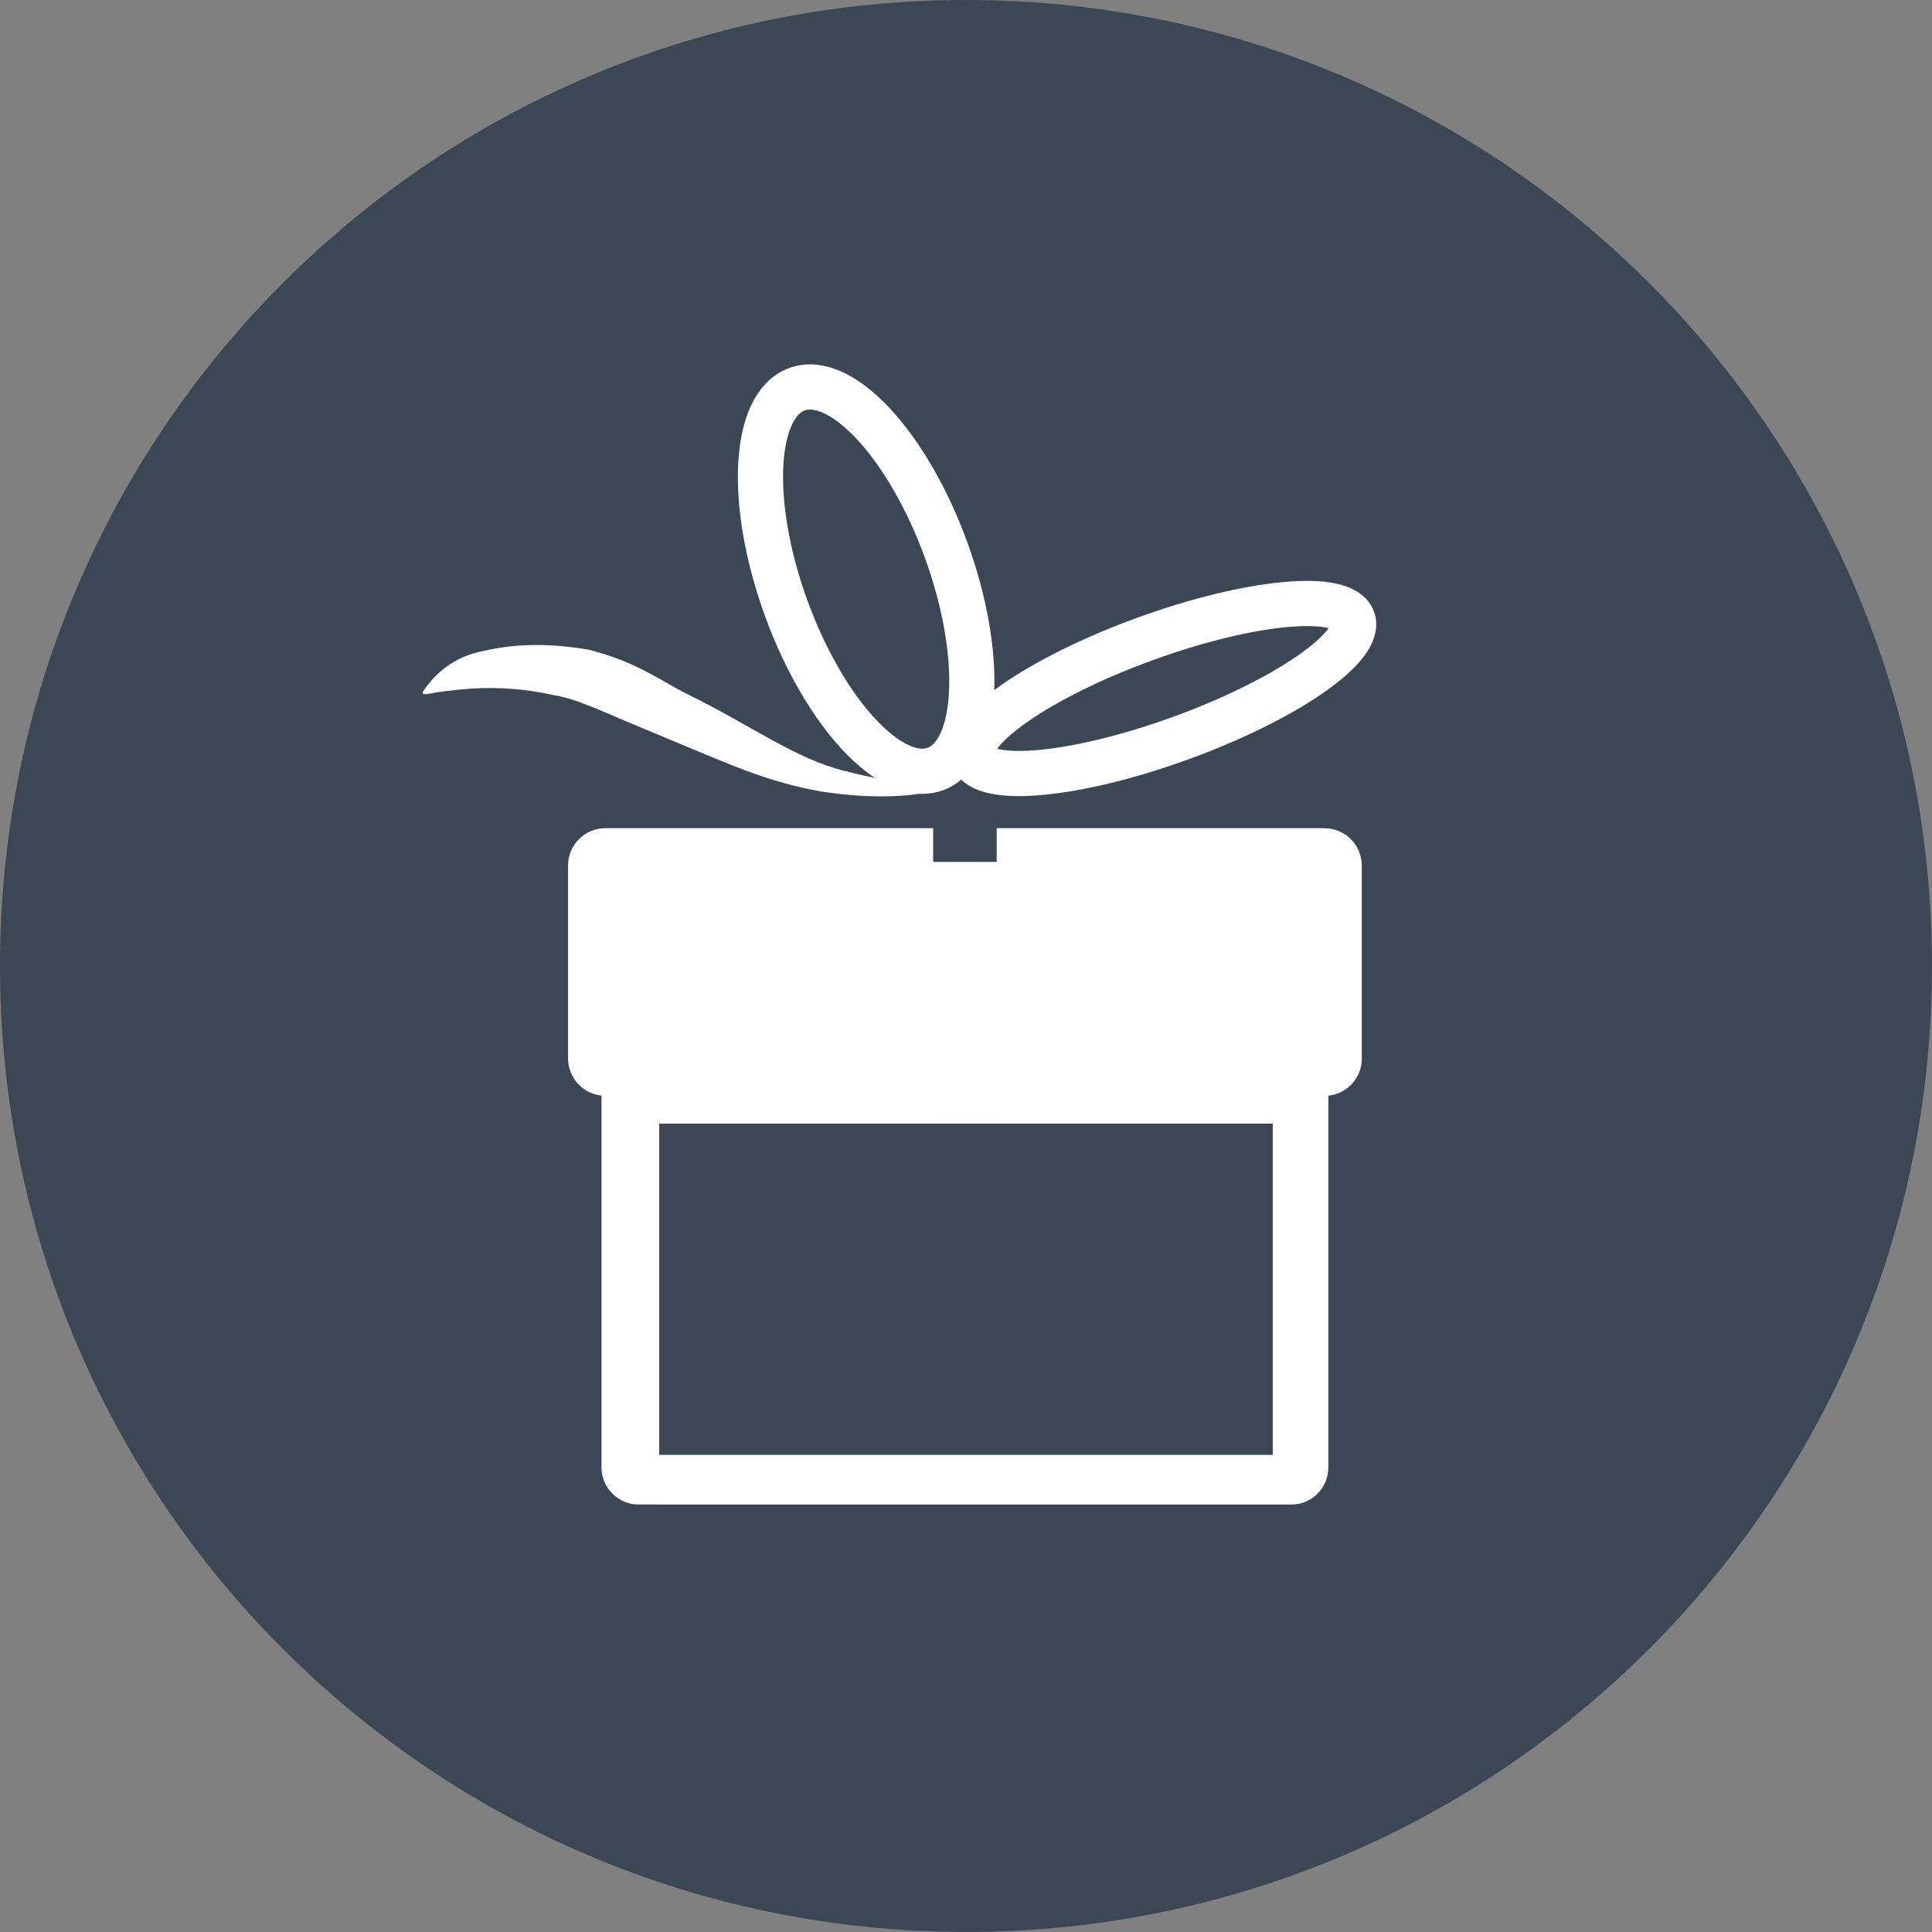
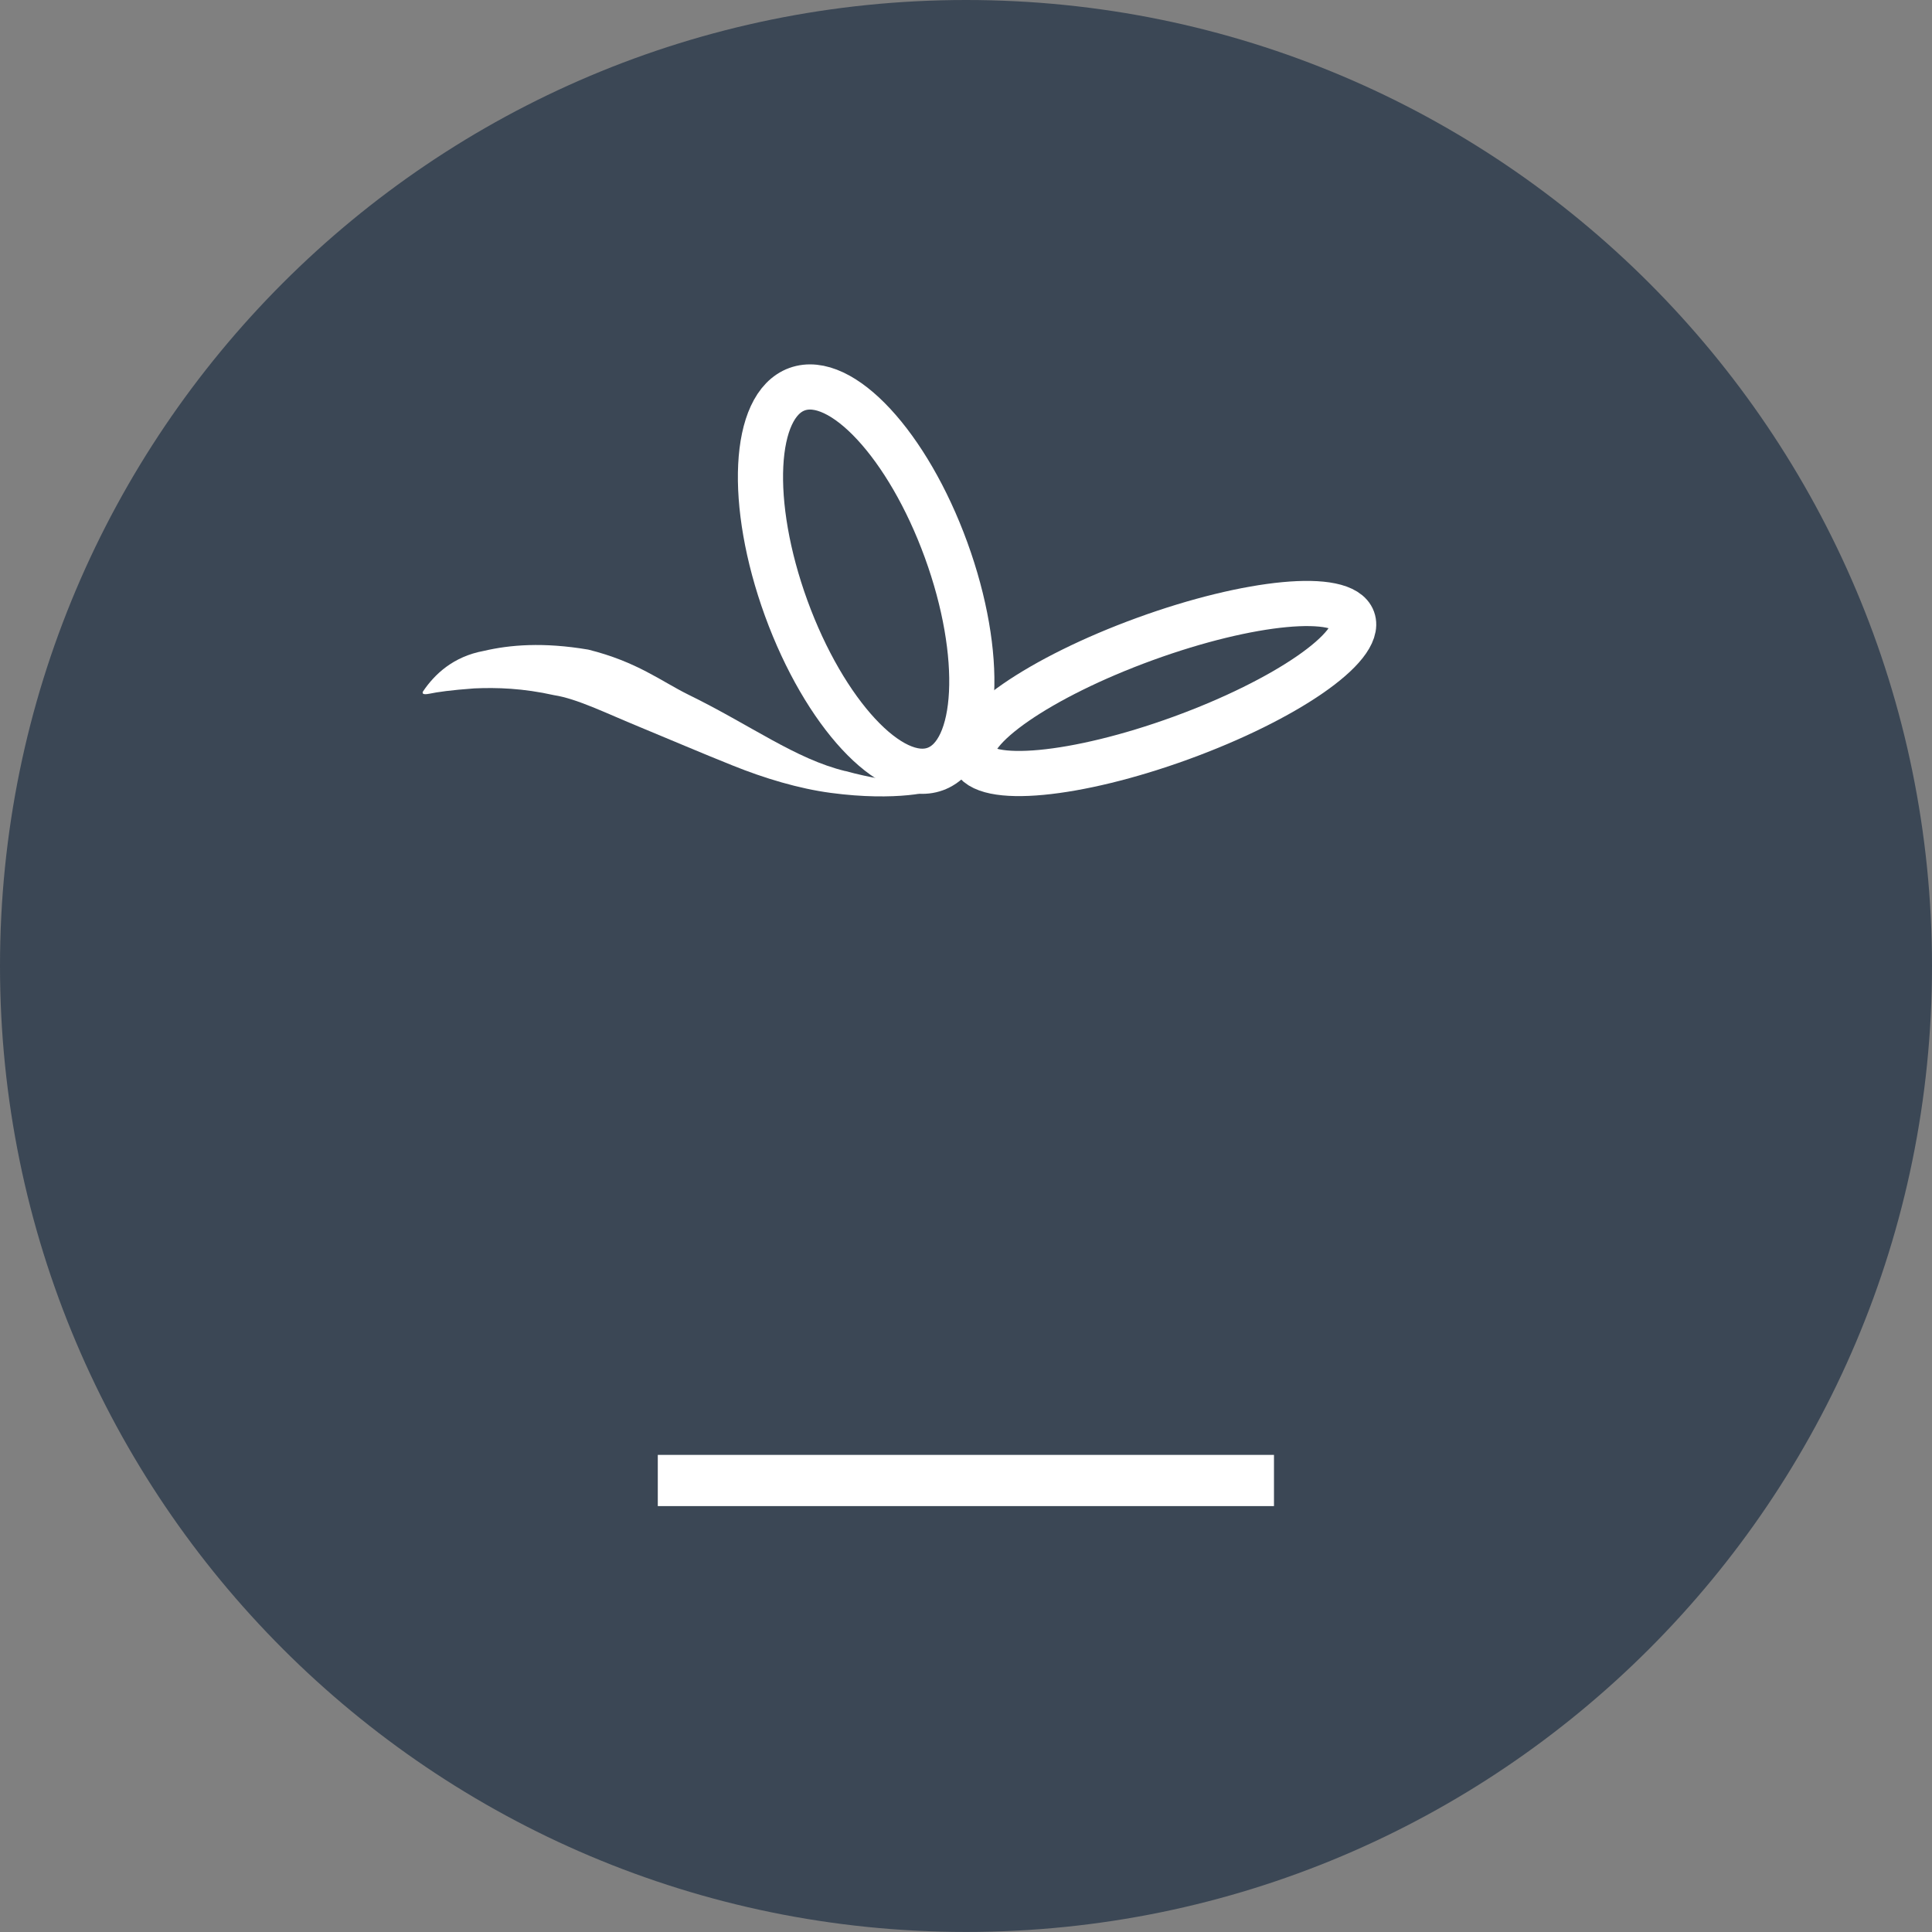
<svg xmlns="http://www.w3.org/2000/svg" id="Ebene_2" data-name="Ebene 2" viewBox="0 0 342.17 342.17">
  <rect x="0" y="0" width="342.17" height="342.17" fill="#808080" stroke="none" />
  <defs>
    <style>
      .cls-1 {
        stroke: #fff;
        stroke-width: 8px;
      }

      .cls-1, .cls-2 {
        fill: none;
      }

      .cls-3 {
        clip-path: url(#clippath);
      }

      .cls-2, .cls-4, .cls-5 {
        stroke-width: 0px;
      }

      .cls-6 {
        clip-path: url(#clippath-1);
      }

      .cls-4 {
        fill: #3b4755;
      }

      .cls-5 {
        fill: #fff;
      }
    </style>
    <clipPath id="clippath">
      <rect class="cls-2" x="0" width="342.17" height="342.17" />
    </clipPath>
    <clipPath id="clippath-1">
      <rect class="cls-2" x="0" width="342.17" height="342.17" />
    </clipPath>
  </defs>
  <g id="Ebene_1-2" data-name="Ebene 1">
    <g>
      <g class="cls-3">
        <path class="cls-4" d="m342.17,171.08c0,94.49-76.6,171.08-171.08,171.08S0,265.57,0,171.08,76.6,0,171.09,0s171.08,76.6,171.08,171.08" />
-         <path class="cls-5" d="m234.61,146.68h-58.09v119.8h52.16c3.62,0,6.58-2.96,6.58-6.58v-65.85c3.32-.33,5.92-3.15,5.92-6.55v-34.23c0-3.62-2.96-6.58-6.58-6.58" />
-         <path class="cls-5" d="m165.28,146.68h-58.09c-3.62,0-6.58,2.96-6.58,6.58v34.23c0,3.4,2.61,6.21,5.92,6.55v65.85c0,3.62,2.96,6.58,6.58,6.58h52.16v-119.8Z" />
        <path class="cls-5" d="m149.73,136.57c-8.85-2.14-16.7-8.11-27.89-13.58-4.73-2.34-9.05-5.8-17.65-7.94-8-1.35-13.89-.85-18.51.23-5.38.99-8.7,4.11-10.77,7.19-.08.13-.08.33.03.39.13.08.37.15,1.12,0,1.38-.29,3.79-.64,7.93-.94,4.01-.18,8.65-.03,14.14,1.2,4.05.62,9.08,3.14,15.19,5.65,5.84,2.41,10.65,4.49,16.45,6.81,5.6,2.26,11.72,4.1,17.4,4.85,11.51,1.54,18.77-.22,18.54-.77-.06-.85-7.4-.72-15.99-3.11" />
      </g>
      <rect class="cls-4" x="116.75" y="198.9" width="108.66" height="59.05" />
-       <rect class="cls-4" x="182.84" y="153.35" width="47.76" height="39.12" />
      <rect class="cls-5" x="116.5" y="257.67" width="109.13" height="9.07" />
      <g class="cls-6">
        <path class="cls-1" d="m165.64,136.2c7.82-2.85,8.68-20.21,1.92-38.79-6.76-18.57-18.58-31.32-26.4-28.48-7.82,2.85-8.68,20.21-1.92,38.79,6.76,18.57,18.58,31.32,26.4,28.48Z" />
        <path class="cls-1" d="m172.33,134.18c1.76,4.84,18.25,3.29,36.82-3.47,18.57-6.76,32.2-16.17,30.44-21.01-1.76-4.84-18.25-3.29-36.82,3.47-18.57,6.76-32.2,16.17-30.44,21.01Z" />
      </g>
      <rect class="cls-4" x="110.84" y="153.35" width="102.05" height="39.12" />
-       <rect class="cls-5" x="109.7" y="152.65" width="123.02" height="46.35" />
-       <rect class="cls-4" x="112.82" y="266.46" width="120.19" height="59.67" />
    </g>
  </g>
</svg>